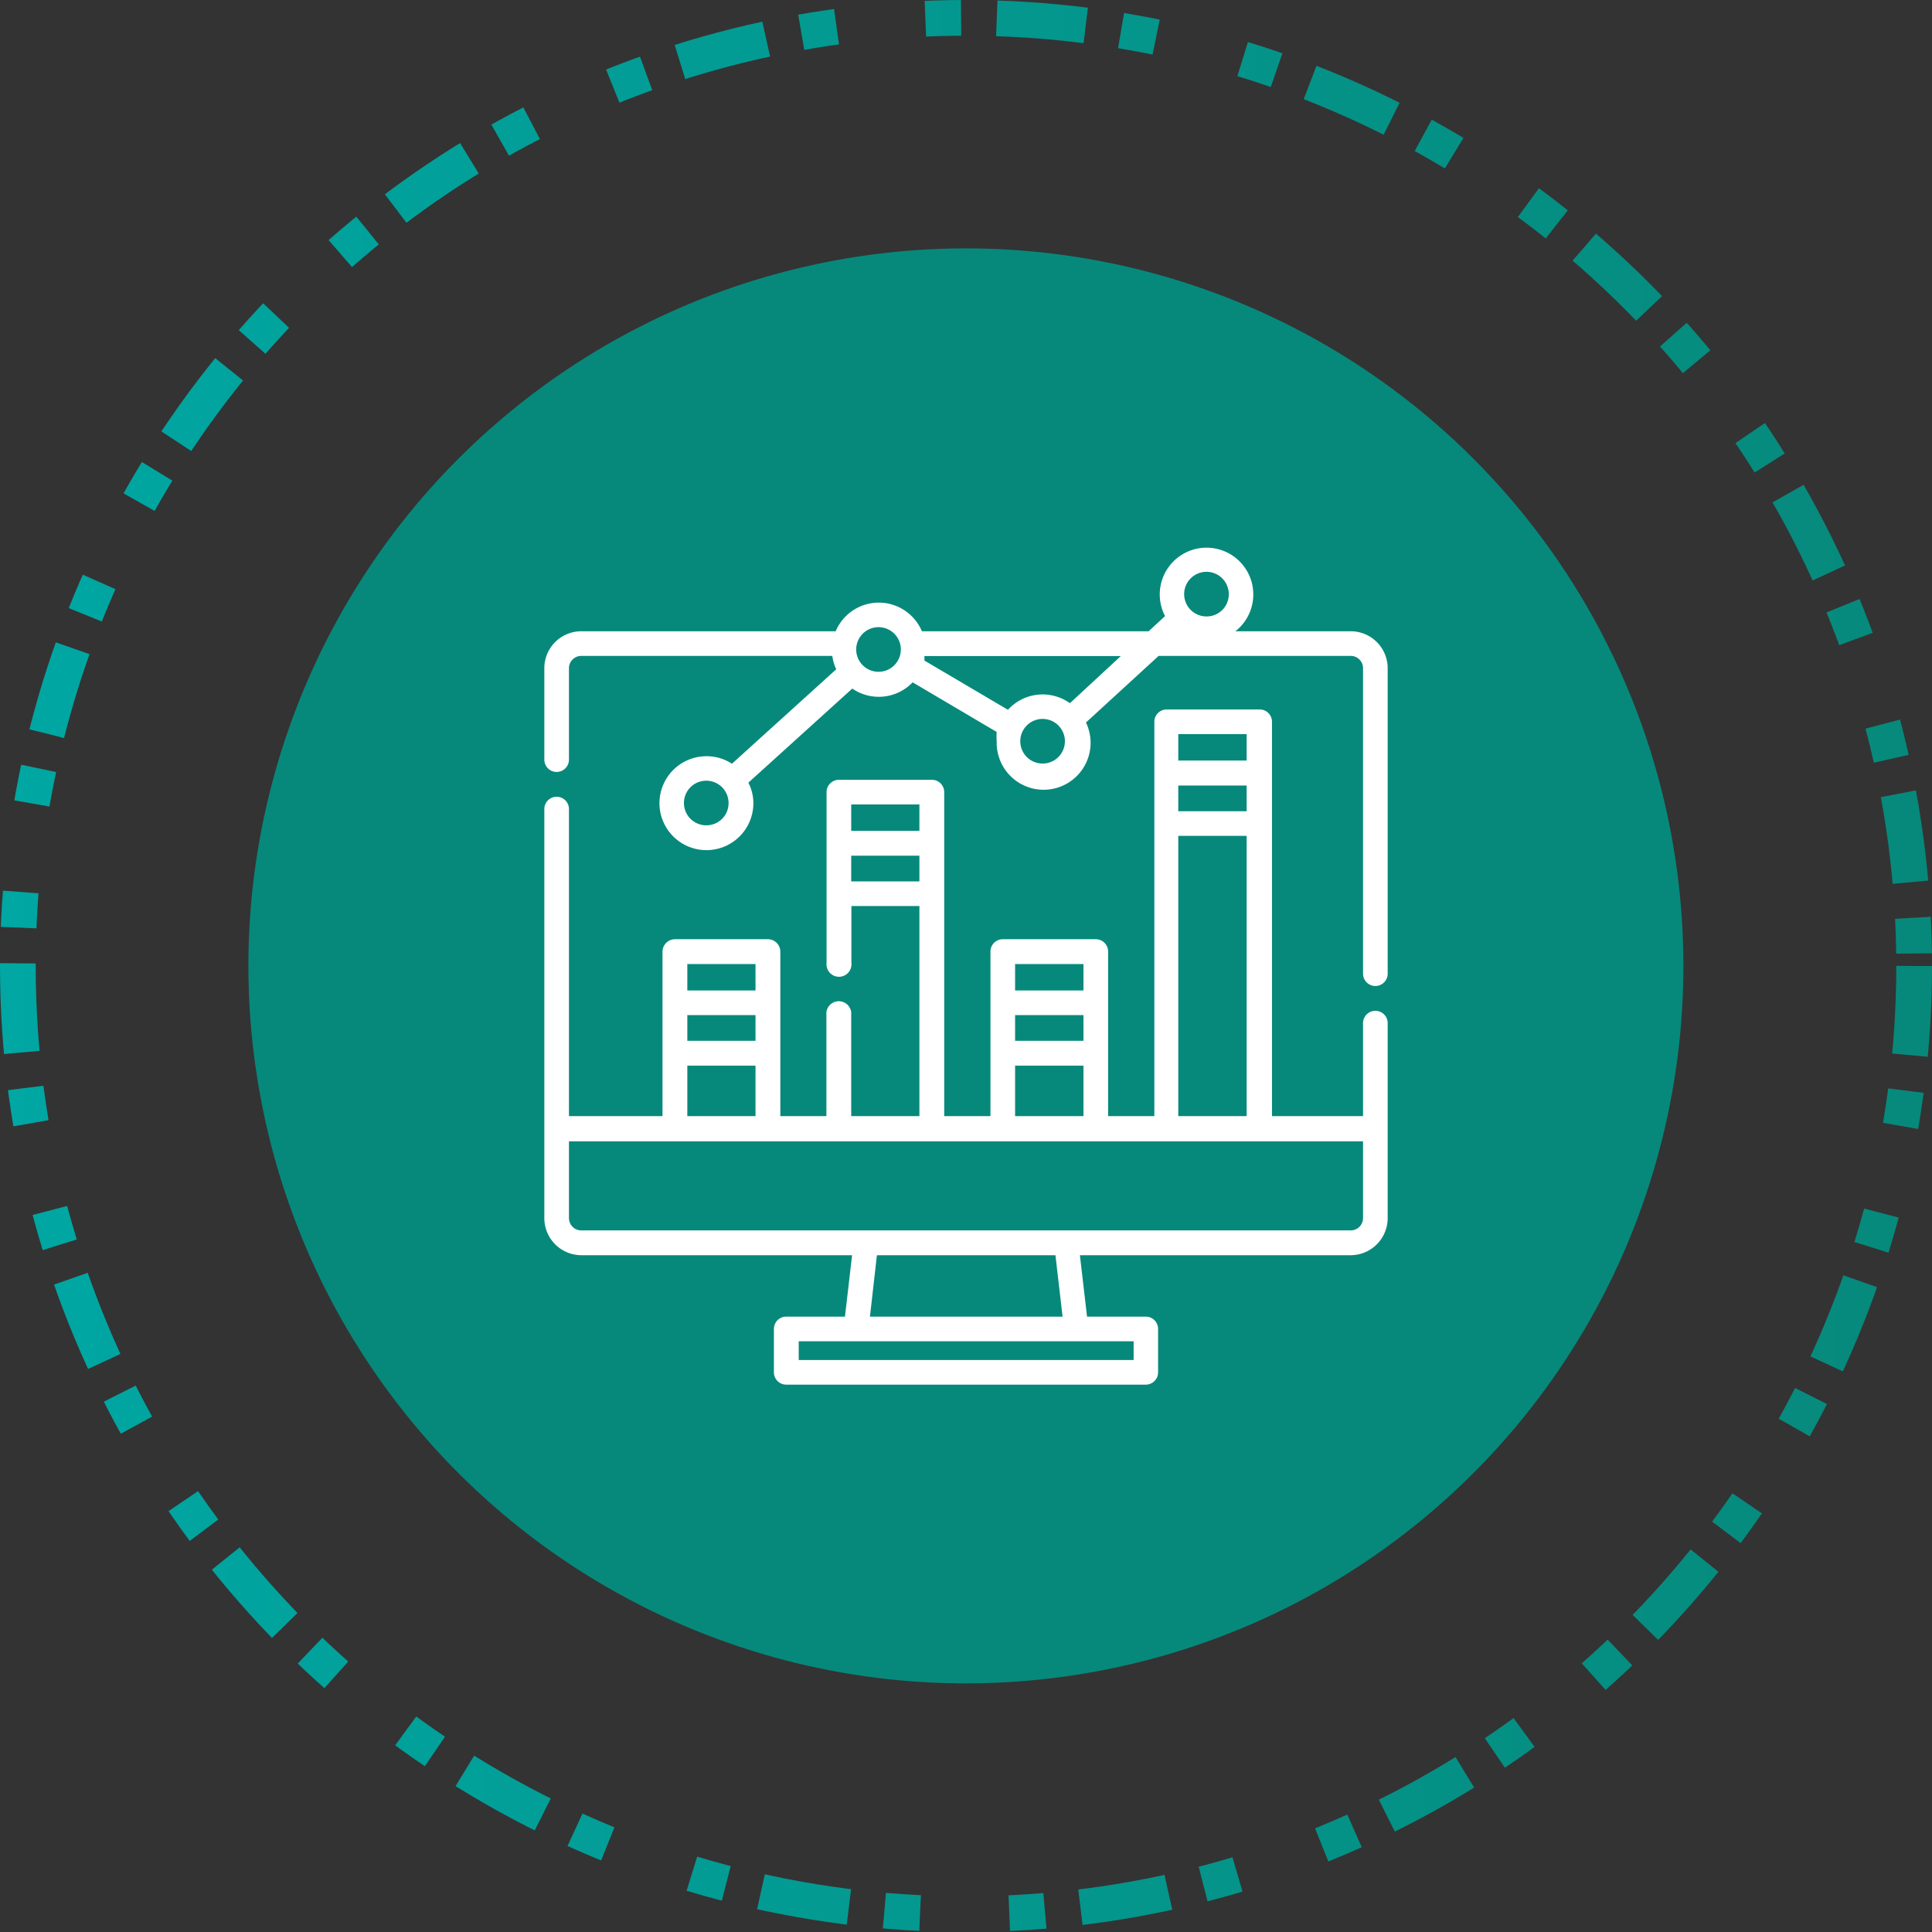
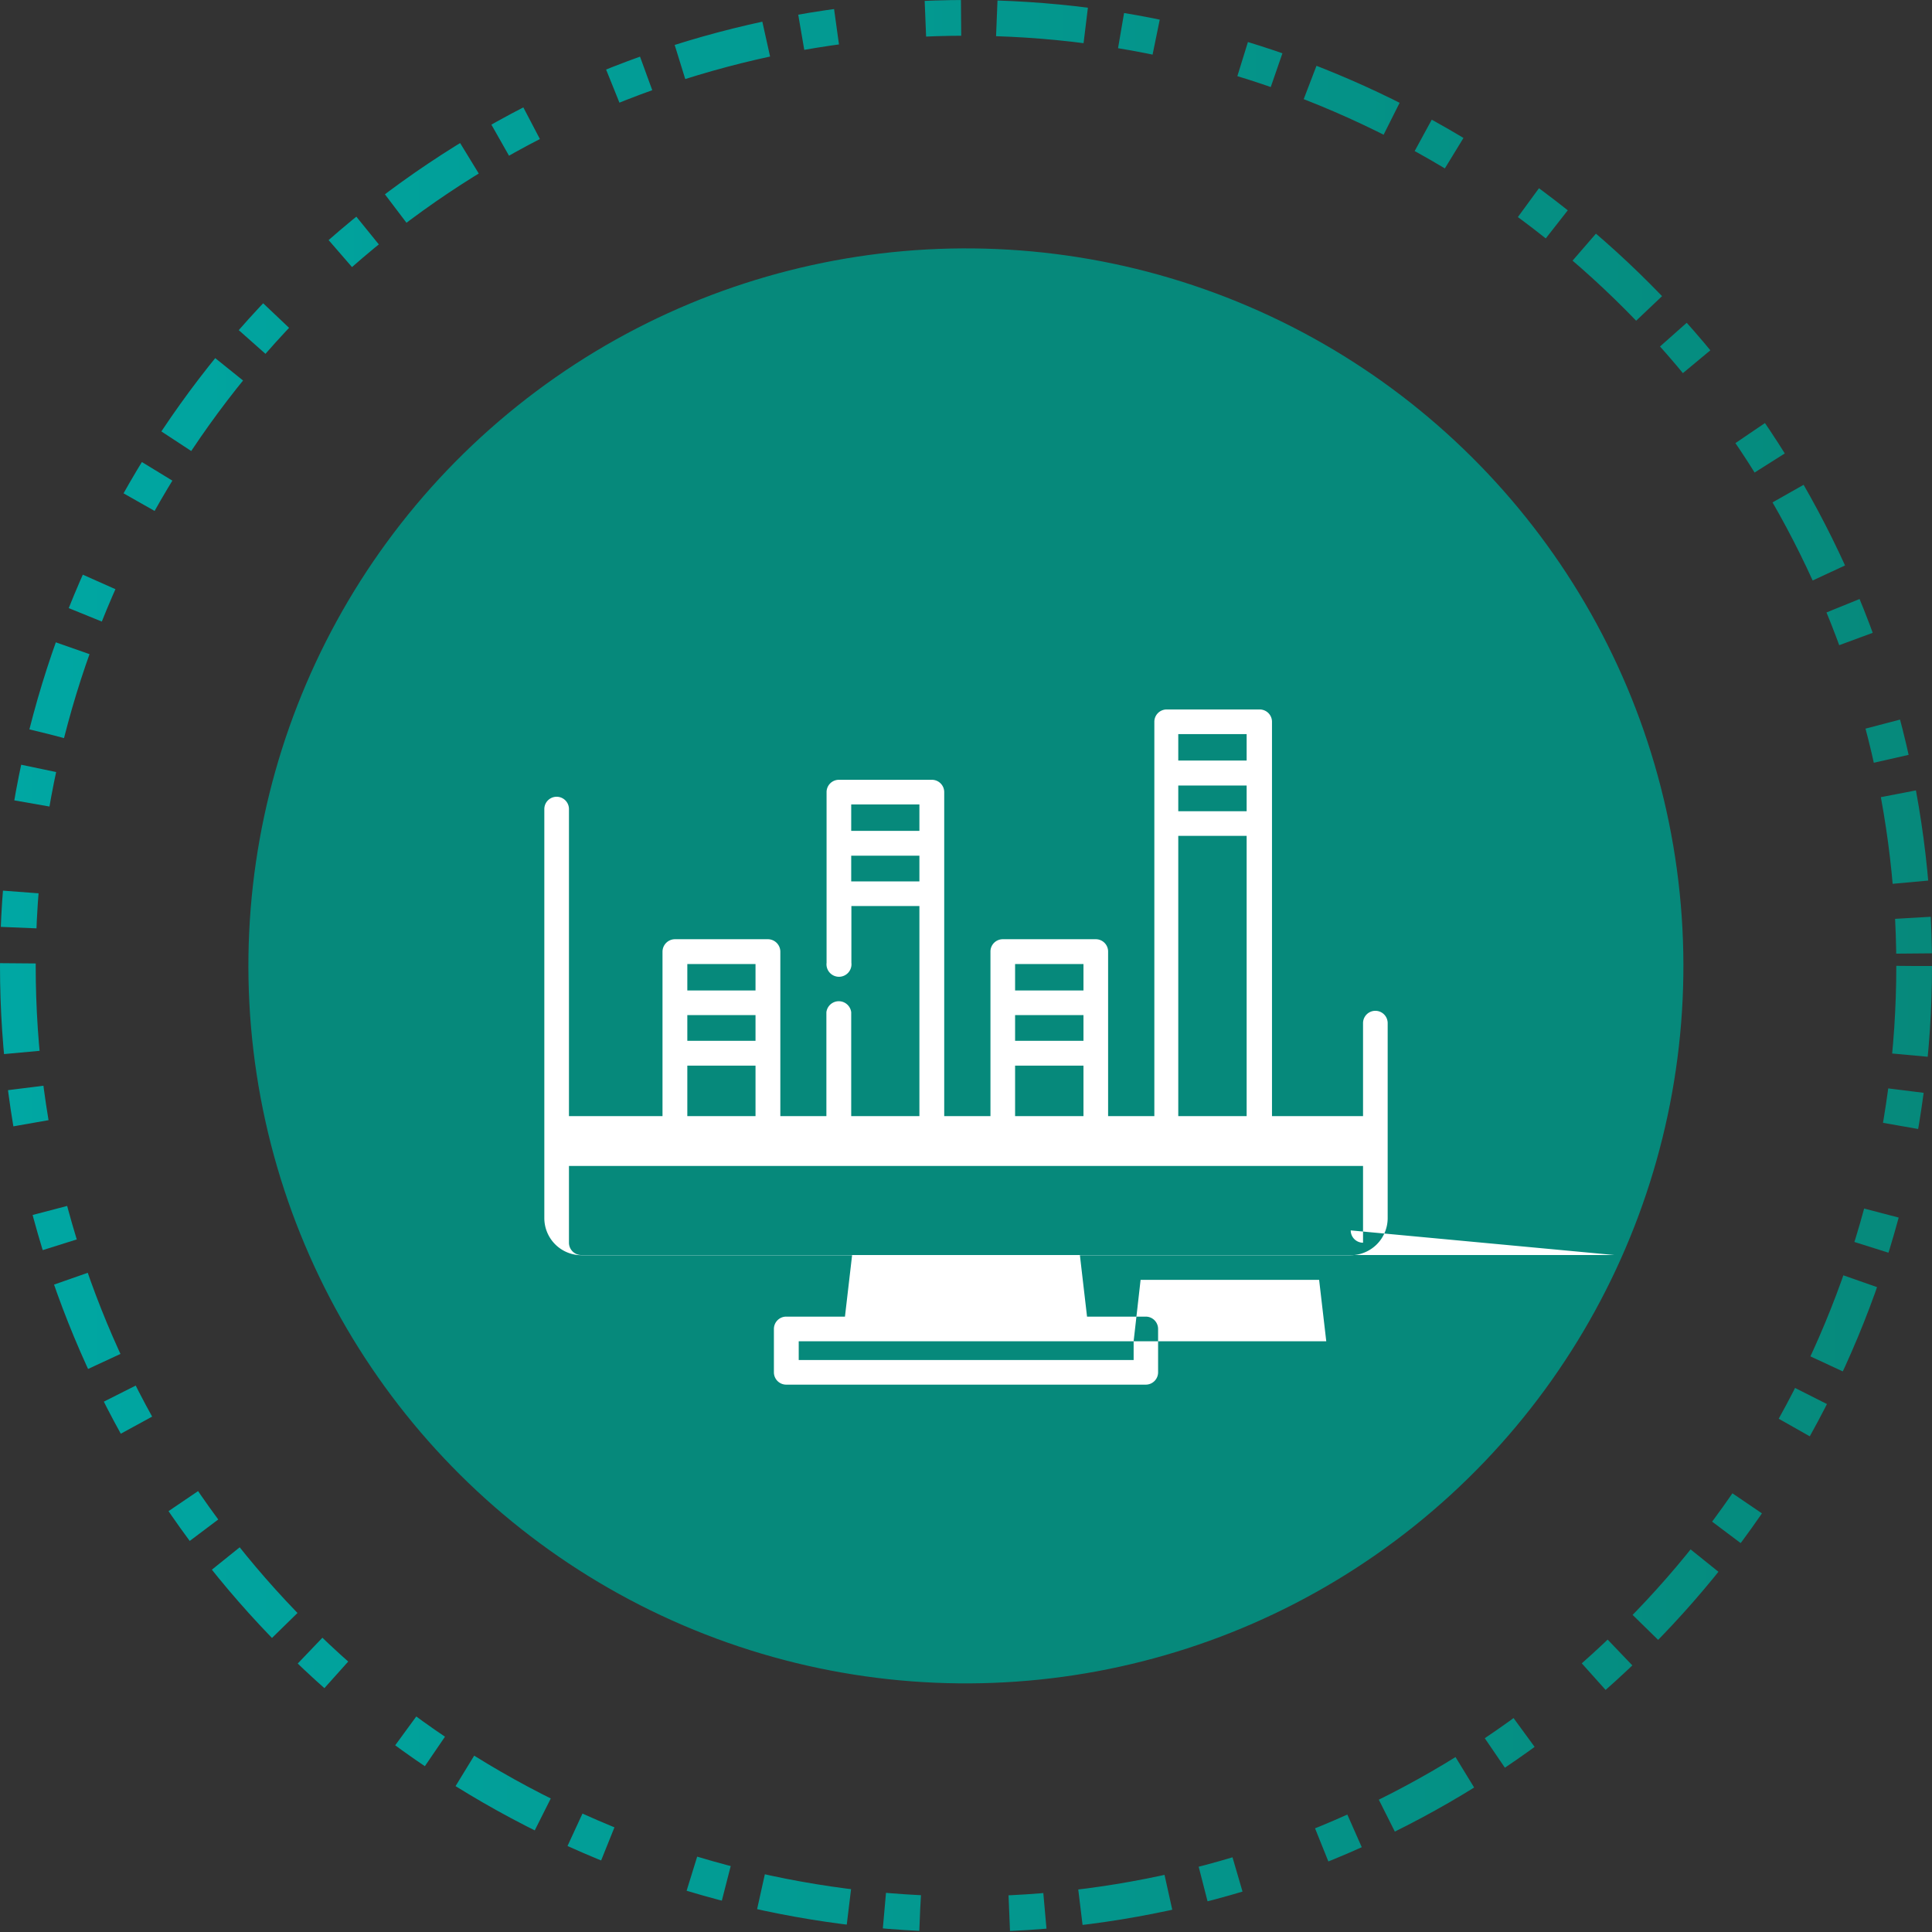
<svg xmlns="http://www.w3.org/2000/svg" xmlns:xlink="http://www.w3.org/1999/xlink" viewBox="0 0 108.22 108.22">
  <rect x="0" y="0" width="108.22" height="108.22" fill="#333333" stroke="none" />
  <defs>
    <style>.cls-1{fill:none;stroke-miterlimit:10;stroke-width:2px;stroke-dasharray:5 2 2;stroke:url(#Adsız_degrade_12);}.cls-2{fill:url(#Adsız_degrade_12-2);}.cls-3{fill:#fff;}</style>
    <linearGradient id="Adsız_degrade_12" y1="54.11" x2="108.22" y2="54.11" gradientUnits="userSpaceOnUse">
      <stop offset="0" stop-color="#00a7a3" />
      <stop offset="1" stop-color="#06897b" />
    </linearGradient>
    <linearGradient id="Adsız_degrade_12-2" x1="864.5" y1="54.11" x2="865" y2="54.11" gradientTransform="matrix(0.36, 0.93, -0.93, 0.36, -340.81, -1106.98)" xlink:href="#Adsız_degrade_12" />
  </defs>
  <title>olcme_icon_4</title>
  <g id="katman_2" data-name="katman 2">
    <g id="katman_1-2" data-name="katman 1">
      <circle class="cls-1" cx="54.11" cy="54.11" r="53.11" />
      <circle class="cls-2" cx="54.11" cy="54.11" r="40.19" transform="translate(-15.97 84.85) rotate(-68.69)" />
-       <path class="cls-3" d="M75.66,35.36H69.2a2.62,2.62,0,1,0-3.94-.85l-.92.85H51.64a2.62,2.62,0,0,0-4.83,0H32.56a2.07,2.07,0,0,0-2.07,2.07v5.12a.69.69,0,0,0,1.38,0V37.43a.69.69,0,0,1,.69-.69H46.62a2.61,2.61,0,0,0,.22.75L41,42.78a2.58,2.58,0,0,0-1.43-.42A2.63,2.63,0,1,0,42.2,45a2.55,2.55,0,0,0-.28-1.16l5.82-5.27a2.62,2.62,0,0,0,3.38-.35L55.83,41a3.07,3.07,0,0,0,0,.53,2.63,2.63,0,1,0,5-1.06l4.07-3.73H75.66a.69.69,0,0,1,.69.69V54.54a.69.69,0,0,0,1.38,0V37.43A2.07,2.07,0,0,0,75.66,35.36ZM39.57,46.23A1.25,1.25,0,1,1,40.81,45,1.24,1.24,0,0,1,39.57,46.23Zm9.65-8.6a1.25,1.25,0,1,1,1.24-1.24A1.25,1.25,0,0,1,49.22,37.63Zm9.18,5.14a1.25,1.25,0,1,1,1.25-1.24A1.25,1.25,0,0,1,58.4,42.77Zm1.53-3.38a2.62,2.62,0,0,0-3.47.37L51.78,37a2.17,2.17,0,0,0,0-.25h11Zm7.66-4.86a1.25,1.25,0,1,1,1.24-1.24A1.24,1.24,0,0,1,67.59,34.53Z" />
-       <path class="cls-3" d="M77.73,57.31a.69.69,0,1,0-1.38,0v5.21h-5.1V40.43a.69.69,0,0,0-.69-.69H65.35a.69.69,0,0,0-.69.69V62.52H62.07V53.31a.69.69,0,0,0-.69-.7H56.17a.69.69,0,0,0-.69.7v9.21H52.89V44.37a.69.69,0,0,0-.69-.69H47a.69.69,0,0,0-.7.69v9.56a.7.7,0,1,0,1.39,0V50.75H51.5V62.52H47.68V56.7a.7.7,0,0,0-1.39,0v5.82H43.71V53.31a.7.7,0,0,0-.7-.7h-5.2a.7.7,0,0,0-.7.7v9.21H31.87V45.32a.69.69,0,1,0-1.38,0V68.23a2.08,2.08,0,0,0,2.07,2.08H47.73l-.4,3.44H44.05a.69.69,0,0,0-.7.69v2.43a.69.69,0,0,0,.7.69H64.18a.69.69,0,0,0,.69-.69V74.44a.69.69,0,0,0-.69-.69H60.89l-.4-3.44H75.66a2.08,2.08,0,0,0,2.07-2.08V57.31ZM66,41.12h3.83V42.6H66ZM66,44h3.83v1.44H66Zm0,2.82h3.83V62.52H66ZM56.86,54h3.83v1.48H56.86Zm0,2.86h3.83V58.3H56.86Zm0,2.83h3.83v2.83H56.86ZM47.68,46.54V45.06H51.5v1.48Zm0,2.83V47.93H51.5v1.44ZM38.5,54h3.82v1.48H38.5Zm0,2.86h3.82V58.3H38.5Zm0,2.83h3.82v2.83H38.5Zm25,15.44v1.05H44.74V75.13ZM48.73,73.75l.39-3.44h10l.4,3.44Zm26.93-4.83H32.56a.69.69,0,0,1-.69-.69v-4.3H76.35v4.3h0A.69.69,0,0,1,75.66,68.92Z" />
+       <path class="cls-3" d="M77.73,57.31a.69.69,0,1,0-1.38,0v5.21h-5.1V40.43a.69.69,0,0,0-.69-.69H65.35a.69.69,0,0,0-.69.69V62.52H62.07V53.31a.69.69,0,0,0-.69-.7H56.17a.69.69,0,0,0-.69.7v9.21H52.89V44.37a.69.69,0,0,0-.69-.69H47a.69.69,0,0,0-.7.69v9.56a.7.7,0,1,0,1.39,0V50.75H51.5V62.52H47.68V56.7a.7.7,0,0,0-1.39,0v5.82H43.71V53.31a.7.7,0,0,0-.7-.7h-5.2a.7.7,0,0,0-.7.7v9.21H31.87V45.32a.69.69,0,1,0-1.38,0V68.23a2.08,2.08,0,0,0,2.07,2.08H47.73l-.4,3.44H44.05a.69.69,0,0,0-.7.69v2.43a.69.69,0,0,0,.7.69H64.18a.69.69,0,0,0,.69-.69V74.44a.69.69,0,0,0-.69-.69H60.89l-.4-3.44H75.66a2.08,2.08,0,0,0,2.07-2.08V57.31ZM66,41.12h3.83V42.6H66ZM66,44h3.83v1.44H66Zm0,2.82h3.83V62.52H66ZM56.86,54h3.83v1.48H56.86Zm0,2.86h3.83V58.3H56.86Zm0,2.83h3.83v2.83H56.86ZM47.68,46.54V45.06H51.5v1.48Zm0,2.83V47.93H51.5v1.44ZM38.5,54h3.82v1.48H38.5Zm0,2.86h3.82V58.3H38.5Zm0,2.83h3.82v2.83H38.5Zm25,15.44v1.05H44.74V75.13Zl.39-3.44h10l.4,3.44Zm26.93-4.83H32.56a.69.69,0,0,1-.69-.69v-4.3H76.35v4.3h0A.69.69,0,0,1,75.66,68.92Z" />
    </g>
  </g>
</svg>